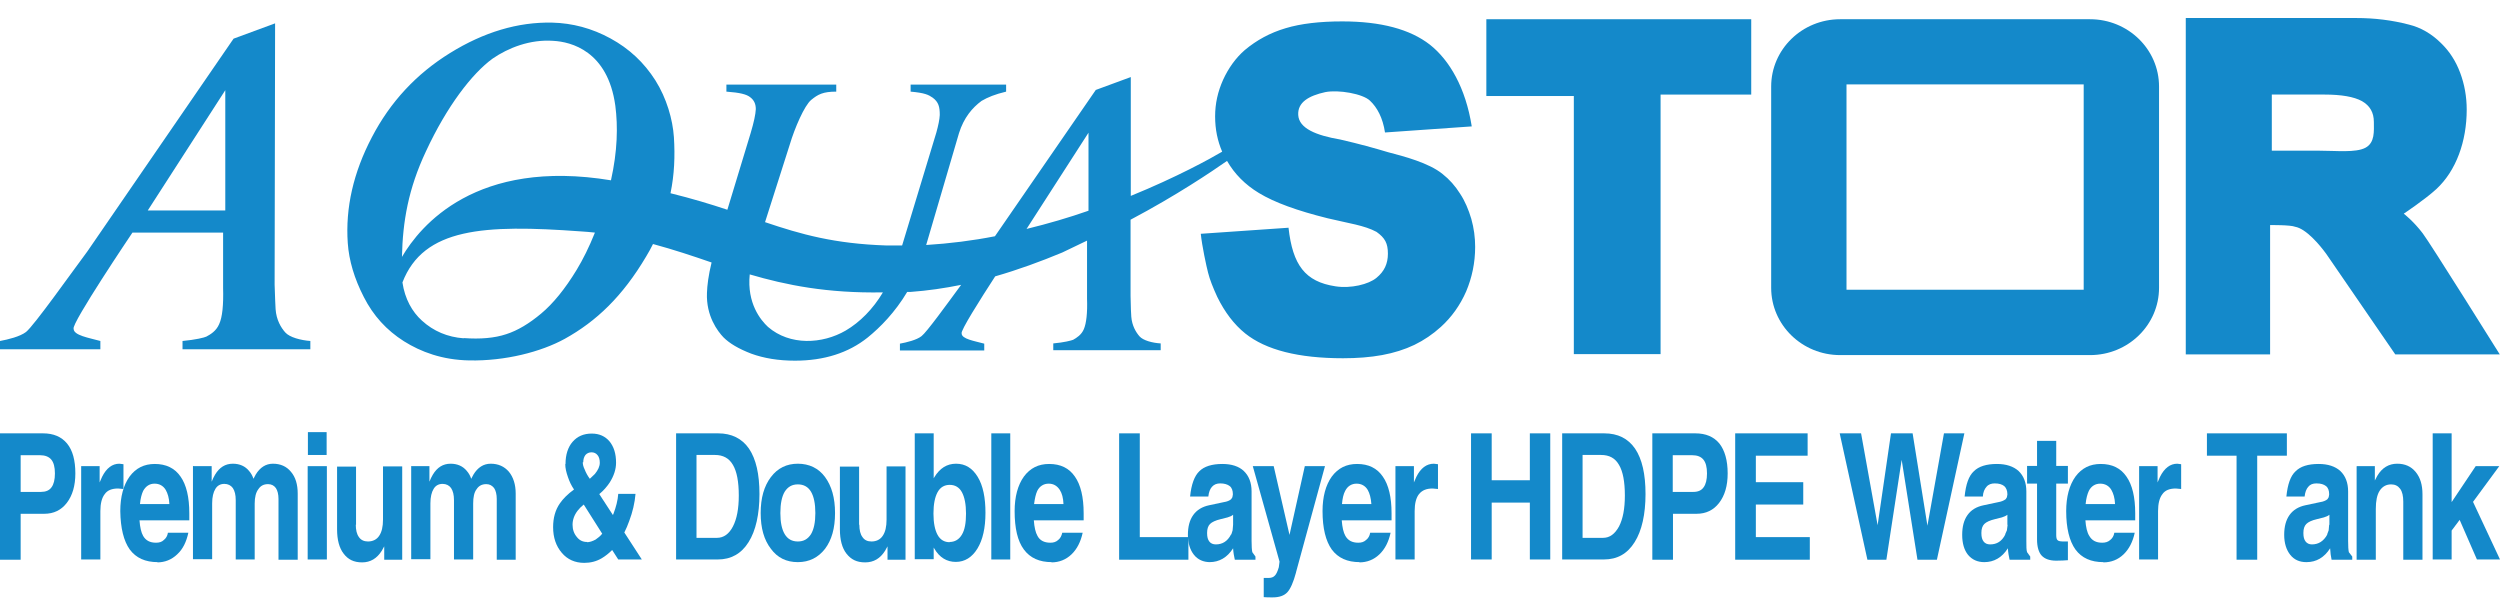
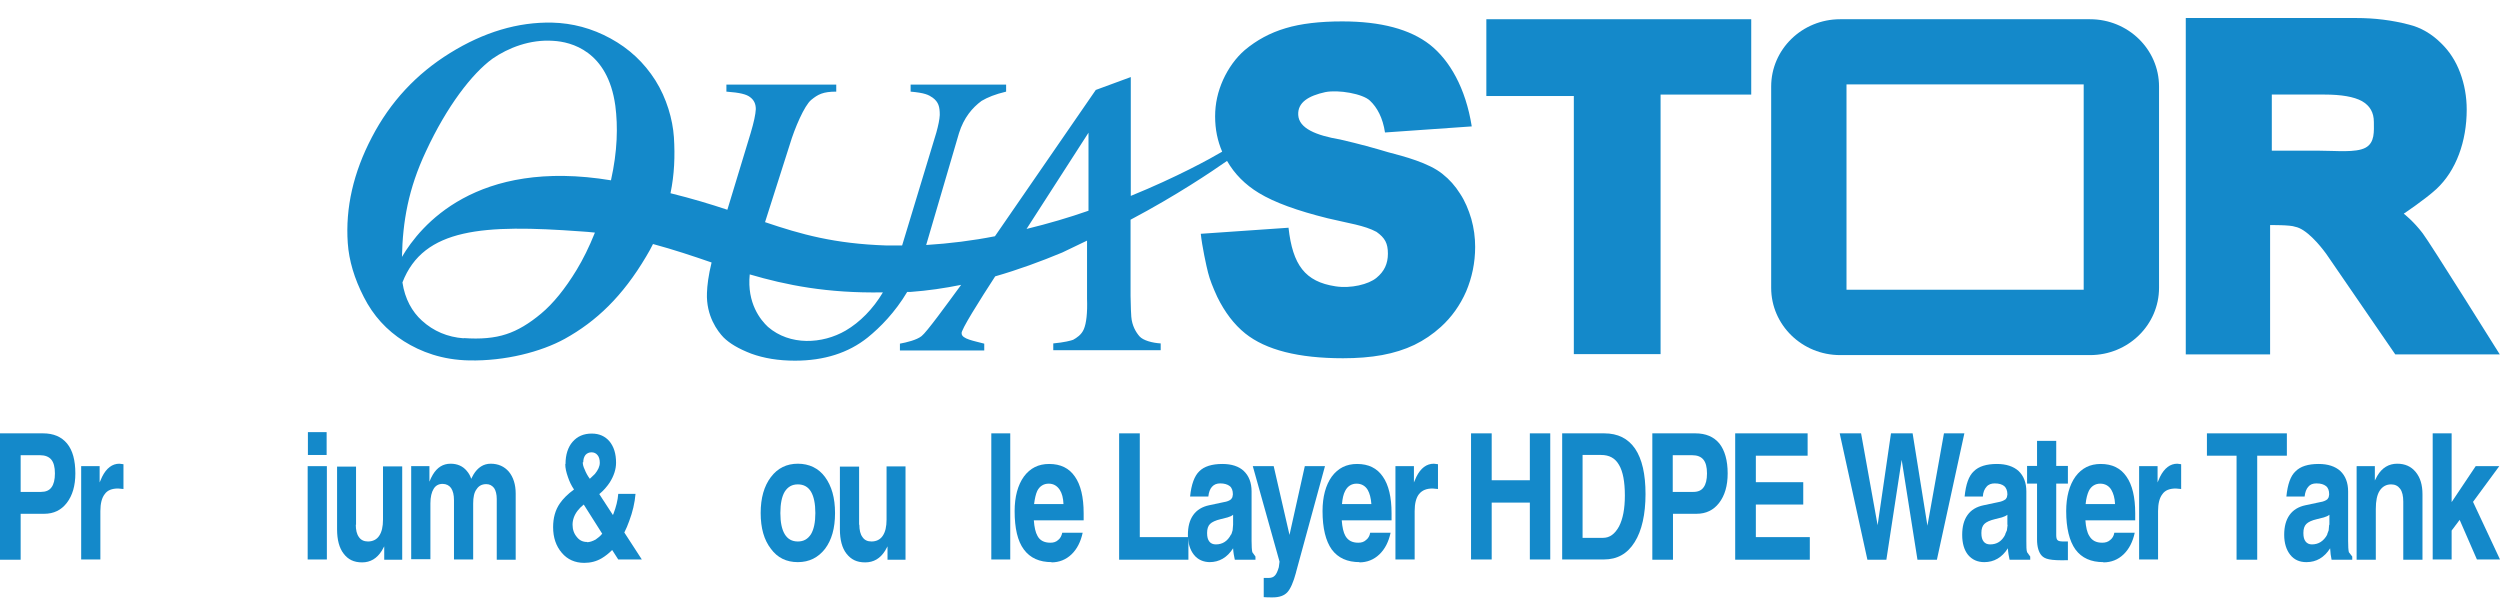
<svg xmlns="http://www.w3.org/2000/svg" width="130" height="32" viewBox="0 0 130 32" fill="none">
  <path d="M77.29 1H91.064V4.918H86.35V18.414H81.839V4.993H77.29V1Z" fill="#1489CA" />
-   <path fill-rule="evenodd" clip-rule="evenodd" d="M11.715 10.945V4.69L7.683 10.945H11.715ZM11.601 12.095H6.887C6.887 12.095 3.677 16.859 3.829 17.099C3.829 17.441 4.625 17.567 5.219 17.731V18.161H0V17.731C0.417 17.655 1.036 17.504 1.352 17.264C1.769 16.935 3.753 14.13 4.537 13.081L12.145 2.011L14.305 1.214L14.28 14.8C14.305 15.507 14.318 15.924 14.331 16.076C14.369 16.632 14.609 17.036 14.836 17.289C15.064 17.542 15.632 17.693 16.138 17.731V18.161H9.491V17.731C10.173 17.668 10.628 17.554 10.729 17.504C10.944 17.39 11.247 17.213 11.399 16.847C11.563 16.493 11.626 15.861 11.601 14.964V12.095Z" fill="#1489CA" />
  <path fill-rule="evenodd" clip-rule="evenodd" d="M118.134 4.917V7.836H120.61C121.482 7.836 122.493 7.95 122.999 7.685C123.504 7.419 123.441 6.813 123.441 6.345C123.441 5.852 123.239 5.499 122.822 5.258C122.405 5.031 121.76 4.917 120.863 4.917H118.134ZM113.66 0.937H122.519C123.479 0.937 124.389 1.05 125.261 1.278C125.88 1.429 126.449 1.758 126.942 2.251C127.371 2.668 127.7 3.173 127.927 3.78C128.155 4.387 128.269 5.031 128.269 5.701C128.269 7.344 127.725 8.873 126.689 9.833C126.082 10.389 124.996 11.11 124.996 11.11C124.996 11.11 125.514 11.514 125.981 12.133C126.36 12.626 129.987 18.427 129.987 18.427H124.553L120.977 13.22C120.623 12.727 119.915 11.893 119.347 11.792C119.107 11.691 118.045 11.704 118.045 11.704V18.427H113.66V0.937Z" fill="#1489CA" />
  <path d="M92.101 4.501C92.101 2.567 93.706 1 95.69 1H108.681C110.665 1 112.27 2.567 112.27 4.501V14.964C112.27 16.898 110.665 18.465 108.681 18.465H95.69C93.706 18.465 92.101 16.898 92.101 14.964V4.501ZM96.018 15.065H108.352V4.387H96.018V15.053V15.065Z" fill="#1489CA" />
  <path d="M62.428 12.158L67.003 11.842C67.218 13.776 67.862 14.648 69.442 14.888C70.238 15.014 71.173 14.787 71.578 14.446C71.982 14.117 72.171 13.713 72.171 13.194C72.171 12.651 72.02 12.373 71.578 12.057C70.946 11.716 70.137 11.615 69.037 11.35C67.458 10.958 66.27 10.528 65.461 10.035C64.753 9.606 64.197 9.05 63.806 8.367C63.009 8.923 61.177 10.162 58.789 11.425V15.393C58.801 15.987 58.814 16.341 58.827 16.468C58.864 16.935 59.067 17.276 59.256 17.491C59.446 17.706 59.926 17.832 60.356 17.858V18.212H54.77V17.858C55.339 17.807 55.718 17.706 55.806 17.668C55.983 17.567 56.236 17.415 56.362 17.112C56.489 16.809 56.552 16.278 56.526 15.533V12.512L55.237 13.131C54.113 13.599 52.938 14.029 51.75 14.37C50.979 15.558 49.93 17.213 50.006 17.34C50.006 17.63 50.675 17.731 51.181 17.87V18.224H46.796V17.87C47.137 17.807 47.668 17.681 47.92 17.479C48.186 17.276 49.209 15.861 49.98 14.812C49.108 14.989 48.236 15.115 47.364 15.179H47.175C46.543 16.24 45.772 17.024 45.115 17.554C44.117 18.351 42.853 18.755 41.337 18.755C40.477 18.755 39.719 18.629 39.062 18.389C38.405 18.136 37.937 17.858 37.621 17.542C37.33 17.238 36.711 16.442 36.762 15.229C36.774 14.85 36.838 14.319 37.002 13.649C36.016 13.308 35.03 12.98 33.956 12.689C33.855 12.904 33.729 13.119 33.602 13.334C32.377 15.406 31.012 16.708 29.369 17.618C28.131 18.3 26.26 18.78 24.402 18.742C23 18.717 21.888 18.3 21.003 17.744C20.106 17.175 19.411 16.417 18.918 15.444C18.425 14.484 18.147 13.548 18.084 12.639C17.957 10.806 18.375 8.974 19.335 7.141C20.295 5.296 21.648 3.843 23.404 2.756C25.161 1.669 26.93 1.139 28.712 1.176C29.761 1.202 30.772 1.467 31.745 1.998C32.718 2.529 33.489 3.249 34.083 4.184C34.664 5.107 34.98 6.206 35.043 7.129C35.106 8.114 35.068 9.075 34.866 10.048C35.991 10.326 36.951 10.617 37.823 10.907L39.036 6.914C39.201 6.358 39.289 5.953 39.302 5.675C39.302 5.41 39.213 5.208 39.011 5.056C38.822 4.904 38.48 4.816 37.773 4.765V4.399H43.485V4.765C42.802 4.765 42.537 4.904 42.183 5.195C41.829 5.486 41.324 6.661 41.071 7.508L39.782 11.552C41.652 12.184 43.384 12.676 46.101 12.765C46.366 12.765 46.632 12.765 46.91 12.765L48.691 6.889C48.792 6.522 48.856 6.219 48.868 5.979C48.868 5.549 48.805 5.309 48.502 5.081C48.287 4.93 48.085 4.829 47.352 4.765V4.399H52.318V4.765C51.737 4.904 51.37 5.056 51.042 5.246C50.562 5.6 50.119 6.118 49.867 6.926L48.161 12.74C49.374 12.664 50.587 12.512 51.737 12.285L56.981 4.677L58.801 4.007V10.187C61.19 9.214 62.934 8.253 63.553 7.887C63.313 7.331 63.186 6.724 63.186 6.054C63.186 5.385 63.325 4.765 63.603 4.146C63.881 3.54 64.26 3.009 64.728 2.604C65.347 2.086 66.042 1.707 66.851 1.467C67.647 1.227 68.633 1.113 69.796 1.113C71.805 1.113 73.322 1.518 74.358 2.326C75.381 3.135 76.215 4.576 76.531 6.573L72.02 6.889C71.906 6.13 71.615 5.587 71.236 5.233C70.87 4.879 69.606 4.652 68.911 4.791C68.052 4.98 67.47 5.322 67.508 5.979C67.546 6.674 68.431 7.04 69.695 7.255C70.68 7.482 71.502 7.71 72.171 7.912C72.993 8.127 74.307 8.468 75.015 9.05C75.369 9.328 75.672 9.669 75.925 10.073C76.177 10.452 76.367 10.907 76.506 11.375C76.645 11.868 76.708 12.348 76.708 12.841C76.708 13.662 76.544 14.433 76.241 15.153C75.925 15.874 75.483 16.493 74.926 16.998C74.509 17.378 74.042 17.693 73.549 17.933C73.043 18.174 72.487 18.351 71.868 18.464C71.249 18.578 70.567 18.629 69.834 18.629C67.521 18.629 65.828 18.199 64.753 17.34C64.172 16.872 63.692 16.24 63.3 15.444C63.073 14.951 62.908 14.534 62.82 14.18C62.731 13.839 62.504 12.79 62.441 12.158M56.602 10.958V6.901L53.38 11.905C54.517 11.627 55.591 11.312 56.602 10.958ZM38.986 14.269C38.834 15.773 39.555 16.645 39.934 16.998C41.071 17.984 42.764 17.896 43.978 17.188C44.711 16.758 45.393 16.076 45.911 15.204C43.005 15.254 40.882 14.825 38.986 14.269ZM24.112 17.58C24.984 17.643 25.717 17.58 26.323 17.378C26.917 17.188 27.524 16.822 28.143 16.303C28.762 15.785 29.382 15.027 29.988 14.029C30.317 13.485 30.633 12.853 30.936 12.095C30.696 12.07 30.443 12.045 30.19 12.032C25.173 11.665 22.027 11.842 20.927 14.686C21.054 15.545 21.433 16.215 21.938 16.67C22.545 17.226 23.278 17.529 24.112 17.592M31.77 9.378C32.111 7.849 32.136 6.573 31.997 5.498C31.606 2.642 29.685 2.175 28.775 2.124C27.562 2.036 26.424 2.491 25.616 3.047C24.541 3.83 23.24 5.524 22.153 7.862C21.23 9.82 20.94 11.526 20.902 13.359C21.85 11.741 24.756 8.215 31.783 9.378" fill="#1489CA" />
  <path d="M1.074 25.579H2.136C2.376 25.579 2.565 25.503 2.679 25.339C2.793 25.188 2.856 24.947 2.856 24.619C2.856 24.29 2.793 24.05 2.666 23.898C2.54 23.747 2.338 23.671 2.085 23.671H1.074V25.592V25.579ZM0 22.534H2.237C2.78 22.534 3.197 22.711 3.488 23.064C3.779 23.418 3.918 23.936 3.918 24.619C3.918 25.263 3.766 25.769 3.475 26.148C3.185 26.527 2.793 26.717 2.3 26.717H1.074V29.105H0L0 22.534Z" fill="#1489CA" />
  <path d="M4.221 24.24H5.181V25.086L5.308 24.796C5.535 24.341 5.839 24.113 6.205 24.113L6.42 24.139V25.428L6.142 25.402C5.826 25.402 5.586 25.491 5.447 25.693C5.295 25.883 5.219 26.186 5.219 26.578V29.092H4.221V24.24Z" fill="#1489CA" />
-   <path d="M8.808 26.211C8.795 25.895 8.72 25.655 8.619 25.478C8.492 25.263 8.29 25.15 8.037 25.15C7.784 25.15 7.582 25.276 7.443 25.529C7.367 25.693 7.304 25.921 7.279 26.211H8.808ZM8.202 29.231C7.557 29.231 7.077 29.017 6.748 28.574C6.432 28.132 6.268 27.462 6.255 26.578C6.255 25.832 6.42 25.225 6.736 24.783C7.064 24.341 7.494 24.126 8.05 24.126C8.631 24.126 9.086 24.341 9.389 24.783C9.693 25.213 9.844 25.857 9.844 26.691V27.058H7.254C7.279 27.412 7.342 27.69 7.443 27.867C7.582 28.107 7.797 28.221 8.113 28.221C8.277 28.221 8.416 28.183 8.517 28.081C8.631 27.993 8.707 27.867 8.732 27.702H9.794C9.693 28.17 9.516 28.549 9.213 28.827C8.922 29.105 8.568 29.244 8.176 29.244" fill="#1489CA" />
-   <path d="M10.072 24.24H11.007V25.048C11.058 24.909 11.121 24.796 11.184 24.682C11.411 24.303 11.715 24.113 12.107 24.113C12.46 24.113 12.751 24.24 12.953 24.492C13.054 24.606 13.13 24.745 13.181 24.897L13.294 24.682C13.522 24.303 13.825 24.113 14.192 24.113C14.583 24.113 14.899 24.252 15.127 24.53C15.367 24.808 15.481 25.188 15.481 25.668V29.105H14.482V25.946C14.482 25.706 14.432 25.503 14.343 25.377C14.255 25.251 14.116 25.175 13.939 25.175C13.711 25.175 13.547 25.263 13.433 25.44C13.307 25.605 13.244 25.857 13.244 26.186V29.092H12.258V26.009C12.258 25.731 12.208 25.529 12.107 25.377C12.005 25.238 11.854 25.162 11.664 25.162C11.462 25.162 11.298 25.251 11.197 25.428C11.095 25.592 11.032 25.845 11.032 26.173V29.08H10.034V24.227L10.072 24.24Z" fill="#1489CA" />
  <path d="M16.011 22.471H16.985V23.659H16.011V22.471ZM15.999 24.24H16.997V29.093H15.999V24.24Z" fill="#1489CA" />
  <path d="M18.501 27.273C18.501 27.563 18.552 27.778 18.665 27.93C18.767 28.081 18.931 28.157 19.133 28.157C19.386 28.157 19.588 28.056 19.714 27.867C19.853 27.665 19.916 27.387 19.916 27.02V24.252H20.915V29.105H19.98V28.41L19.853 28.638C19.601 29.042 19.259 29.244 18.83 29.244C18.4 29.244 18.097 29.093 17.869 28.789C17.642 28.499 17.528 28.069 17.528 27.526V24.265H18.514V27.298L18.501 27.273Z" fill="#1489CA" />
  <path d="M21.395 24.24H22.33V25.048C22.381 24.909 22.444 24.796 22.507 24.682C22.735 24.303 23.038 24.113 23.43 24.113C23.783 24.113 24.074 24.24 24.276 24.492C24.377 24.606 24.453 24.745 24.504 24.897L24.617 24.682C24.845 24.303 25.148 24.113 25.515 24.113C25.907 24.113 26.222 24.252 26.462 24.53C26.69 24.808 26.816 25.188 26.816 25.668V29.105H25.831V25.946C25.831 25.706 25.78 25.503 25.692 25.377C25.59 25.251 25.464 25.175 25.287 25.175C25.06 25.175 24.895 25.263 24.782 25.44C24.655 25.605 24.605 25.857 24.605 26.186V29.092H23.607V26.009C23.607 25.731 23.556 25.529 23.455 25.377C23.354 25.238 23.202 25.162 23.012 25.162C22.81 25.162 22.646 25.251 22.545 25.428C22.444 25.592 22.381 25.845 22.381 26.173V29.08H21.382V24.227L21.395 24.24Z" fill="#1489CA" />
  <path d="M30.304 24.038C30.304 24.139 30.329 24.265 30.405 24.417C30.468 24.581 30.557 24.745 30.671 24.897L30.936 24.644C31.1 24.442 31.189 24.252 31.189 24.063C31.189 23.899 31.151 23.76 31.075 23.671C30.999 23.57 30.886 23.52 30.759 23.52C30.633 23.52 30.519 23.57 30.443 23.659C30.367 23.76 30.329 23.886 30.329 24.038M30.519 28.195C30.658 28.195 30.81 28.145 30.974 28.056C31.1 27.968 31.214 27.879 31.315 27.753L30.355 26.236C30.228 26.338 30.127 26.439 30.039 26.552C29.862 26.78 29.773 27.033 29.773 27.285C29.773 27.538 29.849 27.753 30.001 27.93C30.14 28.107 30.317 28.183 30.532 28.183M29.407 24.126C29.407 23.646 29.533 23.254 29.773 22.976C30.026 22.685 30.355 22.546 30.772 22.546C31.163 22.546 31.467 22.685 31.694 22.951C31.922 23.229 32.035 23.595 32.035 24.063C32.035 24.404 31.922 24.745 31.707 25.087C31.555 25.314 31.378 25.516 31.163 25.693L31.871 26.78L31.896 26.729C32.035 26.363 32.124 26.022 32.149 25.68H33.047C33.009 26.148 32.895 26.628 32.718 27.096C32.642 27.311 32.554 27.513 32.465 27.69L33.375 29.093H32.149L31.833 28.6C31.656 28.777 31.48 28.916 31.29 29.029C31.012 29.194 30.709 29.269 30.38 29.269C29.9 29.269 29.508 29.093 29.217 28.751C28.914 28.398 28.762 27.955 28.762 27.412C28.762 26.931 28.876 26.515 29.116 26.173C29.281 25.933 29.521 25.693 29.849 25.453C29.71 25.251 29.609 25.036 29.533 24.808C29.445 24.556 29.394 24.341 29.394 24.139" fill="#1489CA" />
-   <path d="M36.231 27.968H37.28C37.634 27.968 37.912 27.765 38.114 27.374C38.316 26.982 38.417 26.451 38.417 25.769C38.417 25.049 38.316 24.518 38.114 24.177C37.912 23.823 37.596 23.658 37.179 23.658H36.218V27.968H36.231ZM35.157 22.534H37.343C38.038 22.534 38.582 22.799 38.948 23.33C39.315 23.873 39.492 24.657 39.492 25.693C39.492 26.729 39.302 27.601 38.923 28.195C38.544 28.802 38 29.092 37.331 29.092H35.157V22.521V22.534Z" fill="#1489CA" />
  <path d="M42.171 27.778C42.322 27.525 42.398 27.159 42.398 26.679C42.398 26.198 42.322 25.819 42.171 25.567C42.019 25.314 41.792 25.188 41.488 25.188C41.185 25.188 40.97 25.314 40.806 25.567C40.654 25.819 40.579 26.198 40.579 26.679C40.579 27.159 40.654 27.525 40.806 27.778C40.958 28.031 41.185 28.157 41.488 28.157C41.792 28.157 42.007 28.031 42.171 27.778ZM40.086 28.536C39.732 28.081 39.555 27.462 39.555 26.679C39.555 25.895 39.732 25.276 40.086 24.808C40.44 24.341 40.907 24.113 41.488 24.113C42.07 24.113 42.563 24.341 42.904 24.808C43.245 25.276 43.422 25.883 43.422 26.679C43.422 27.475 43.245 28.081 42.904 28.536C42.55 28.991 42.082 29.231 41.488 29.231C40.895 29.231 40.427 29.004 40.086 28.536Z" fill="#1489CA" />
  <path d="M44.685 27.273C44.685 27.563 44.736 27.778 44.85 27.93C44.951 28.081 45.103 28.157 45.317 28.157C45.57 28.157 45.772 28.056 45.899 27.867C46.038 27.665 46.101 27.387 46.101 27.02V24.252H47.087V29.105H46.151V28.41L46.025 28.638C45.772 29.042 45.431 29.244 44.989 29.244C44.547 29.244 44.256 29.093 44.016 28.789C43.788 28.499 43.675 28.069 43.675 27.526V24.265H44.673V27.298L44.685 27.273Z" fill="#1489CA" />
-   <path d="M49.374 28.183C49.652 28.183 49.867 28.056 50.018 27.803C50.17 27.551 50.233 27.184 50.233 26.704C50.233 26.224 50.157 25.845 50.018 25.592C49.879 25.339 49.664 25.213 49.386 25.213C49.108 25.213 48.894 25.339 48.755 25.592C48.616 25.845 48.54 26.211 48.54 26.704C48.54 27.197 48.616 27.563 48.755 27.816C48.894 28.069 49.108 28.195 49.386 28.195M47.567 22.534H48.552V24.872L48.59 24.808C48.868 24.353 49.235 24.113 49.715 24.113C50.195 24.113 50.562 24.341 50.84 24.796C51.118 25.251 51.244 25.883 51.244 26.666C51.244 27.45 51.105 28.069 50.827 28.524C50.549 28.979 50.17 29.219 49.702 29.219C49.235 29.219 48.856 28.991 48.59 28.536L48.552 28.473V29.08H47.567V22.508V22.534Z" fill="#1489CA" />
  <path d="M51.548 22.534H52.041H52.533V29.093H52.041H51.548V22.534Z" fill="#1489CA" />
  <path d="M55.301 26.211C55.288 25.895 55.225 25.655 55.111 25.478C54.972 25.263 54.783 25.15 54.53 25.15C54.277 25.15 54.062 25.276 53.936 25.529C53.86 25.693 53.81 25.921 53.772 26.211H55.301ZM54.694 29.231C54.05 29.231 53.569 29.017 53.241 28.574C52.912 28.132 52.761 27.462 52.761 26.578C52.761 25.832 52.925 25.225 53.241 24.783C53.569 24.341 53.999 24.126 54.555 24.126C55.149 24.126 55.592 24.341 55.895 24.783C56.198 25.213 56.35 25.857 56.35 26.691V27.058H53.759C53.784 27.412 53.847 27.69 53.949 27.867C54.075 28.107 54.303 28.221 54.618 28.221C54.783 28.221 54.909 28.183 55.023 28.081C55.137 27.993 55.2 27.867 55.238 27.702H56.299C56.198 28.17 56.008 28.549 55.718 28.827C55.427 29.105 55.073 29.244 54.669 29.244" fill="#1489CA" />
  <path d="M58.195 29.105V22.534H58.726H59.269V27.93H61.797V28.511V29.105H58.195Z" fill="#1489CA" />
  <path d="M64.121 27.298V26.767C64.046 26.83 63.957 26.868 63.831 26.906L63.477 26.995C63.212 27.058 63.022 27.146 62.921 27.247C62.82 27.349 62.769 27.5 62.769 27.715C62.769 27.93 62.807 28.056 62.883 28.157C62.959 28.258 63.073 28.309 63.224 28.309C63.566 28.309 63.831 28.145 64.008 27.803L64.033 27.778L64.096 27.576L64.121 27.285M62.921 29.231C62.58 29.231 62.289 29.105 62.087 28.852C61.885 28.6 61.771 28.246 61.771 27.816C61.771 27.386 61.859 27.045 62.049 26.78C62.239 26.514 62.517 26.35 62.87 26.274L63.641 26.11C63.806 26.085 63.932 26.034 64.02 25.958L64.084 25.857L64.109 25.718V25.693C64.109 25.516 64.058 25.364 63.945 25.276C63.831 25.188 63.667 25.137 63.452 25.137C63.275 25.137 63.136 25.188 63.022 25.314C62.921 25.428 62.858 25.592 62.833 25.819H61.885C61.948 25.188 62.112 24.745 62.365 24.505C62.618 24.252 63.022 24.126 63.566 24.126C64.046 24.126 64.425 24.252 64.678 24.492C64.943 24.745 65.082 25.099 65.082 25.554V28.132C65.082 28.41 65.095 28.6 65.12 28.713L65.284 28.941V29.105H64.21C64.172 28.928 64.134 28.739 64.121 28.511C63.818 28.991 63.401 29.231 62.896 29.231" fill="#1489CA" />
  <path d="M67.395 29.762C67.256 30.28 67.104 30.622 66.94 30.799C66.776 30.975 66.523 31.064 66.182 31.064C65.992 31.064 65.841 31.064 65.714 31.051V30.053C65.714 30.053 65.841 30.053 65.967 30.053C66.106 30.053 66.22 30.015 66.296 29.927C66.371 29.851 66.434 29.712 66.498 29.497L66.536 29.206L65.145 24.24H66.232L67.054 27.816L67.85 24.24H68.899L67.395 29.75V29.762Z" fill="#1489CA" />
  <path d="M71.312 26.211C71.287 25.895 71.224 25.655 71.123 25.478C70.996 25.263 70.794 25.15 70.541 25.15C70.289 25.15 70.074 25.276 69.948 25.529C69.859 25.693 69.808 25.921 69.783 26.211H71.312ZM70.706 29.231C70.061 29.231 69.581 29.017 69.252 28.574C68.936 28.132 68.772 27.462 68.772 26.578C68.772 25.832 68.936 25.225 69.252 24.783C69.581 24.341 70.011 24.126 70.567 24.126C71.161 24.126 71.603 24.341 71.906 24.783C72.21 25.213 72.361 25.857 72.361 26.691V27.058H69.771C69.796 27.412 69.859 27.69 69.96 27.867C70.099 28.107 70.314 28.221 70.63 28.221C70.794 28.221 70.921 28.183 71.034 28.081C71.148 27.993 71.224 27.867 71.249 27.702H72.311C72.21 28.17 72.02 28.549 71.729 28.827C71.439 29.105 71.085 29.244 70.68 29.244" fill="#1489CA" />
  <path d="M72.563 24.24H73.524V25.086L73.65 24.796C73.877 24.341 74.181 24.113 74.56 24.113L74.775 24.139V25.428L74.497 25.402C74.181 25.402 73.953 25.491 73.789 25.693C73.637 25.883 73.562 26.186 73.562 26.578V29.092H72.563V24.24Z" fill="#1489CA" />
  <path d="M76.494 22.534H77.024H77.568V24.973H79.552V22.534H80.083H80.613V29.093H80.083H79.552V26.135H77.568V29.093H77.037H76.494V22.534Z" fill="#1489CA" />
  <path d="M82.307 27.968H83.356C83.71 27.968 83.975 27.765 84.19 27.374C84.392 26.982 84.493 26.451 84.493 25.769C84.493 25.049 84.392 24.518 84.19 24.177C83.988 23.823 83.684 23.658 83.255 23.658H82.294V27.968H82.307ZM81.233 22.534H83.419C84.127 22.534 84.657 22.799 85.024 23.33C85.39 23.873 85.567 24.657 85.567 25.693C85.567 26.729 85.378 27.601 84.999 28.195C84.62 28.802 84.089 29.092 83.406 29.092H81.233V22.521V22.534Z" fill="#1489CA" />
  <path d="M86.995 25.579H88.057C88.297 25.579 88.474 25.503 88.588 25.339C88.701 25.188 88.764 24.947 88.764 24.619C88.764 24.29 88.701 24.05 88.575 23.898C88.449 23.747 88.259 23.671 87.994 23.671H86.983V25.592L86.995 25.579ZM85.921 22.534H88.158C88.701 22.534 89.118 22.711 89.409 23.064C89.687 23.418 89.839 23.936 89.839 24.619C89.839 25.263 89.687 25.769 89.396 26.148C89.106 26.527 88.714 26.717 88.221 26.717H86.995V29.105H85.921V22.534Z" fill="#1489CA" />
  <path d="M90.23 29.105V22.534H93.996V23.115V23.696H91.304V25.074H93.769V25.655V26.236H91.304V27.93H94.11V28.511V29.105H90.23Z" fill="#1489CA" />
  <path d="M97.105 29.105L95.664 22.534H96.22H96.776L97.636 27.311L98.331 22.534H98.887H99.456L100.226 27.336L101.086 22.534H101.616H102.147L100.719 29.105H100.214H99.708L98.887 23.911L98.091 29.105H97.598H97.105Z" fill="#1489CA" />
  <path d="M104.384 27.298V26.767C104.308 26.83 104.207 26.868 104.094 26.906L103.74 26.995C103.474 27.058 103.285 27.146 103.184 27.247C103.083 27.349 103.032 27.5 103.032 27.715C103.032 27.93 103.07 28.056 103.146 28.157C103.222 28.258 103.335 28.309 103.487 28.309C103.841 28.309 104.094 28.145 104.271 27.803V27.778L104.359 27.576L104.397 27.285M103.184 29.231C102.83 29.231 102.552 29.105 102.337 28.852C102.135 28.6 102.034 28.246 102.034 27.816C102.034 27.386 102.122 27.045 102.312 26.78C102.501 26.514 102.779 26.35 103.146 26.274L103.917 26.11C104.068 26.085 104.195 26.034 104.296 25.958L104.359 25.857L104.384 25.718V25.693C104.384 25.516 104.321 25.364 104.22 25.276C104.106 25.188 103.955 25.137 103.727 25.137C103.55 25.137 103.399 25.188 103.297 25.314C103.196 25.428 103.12 25.592 103.108 25.819H102.16C102.223 25.188 102.375 24.745 102.64 24.505C102.893 24.252 103.297 24.126 103.841 24.126C104.321 24.126 104.7 24.252 104.966 24.492C105.231 24.745 105.37 25.099 105.37 25.554V28.132C105.37 28.41 105.37 28.6 105.408 28.713L105.572 28.941V29.105H104.498C104.46 28.928 104.422 28.739 104.41 28.511C104.106 28.991 103.689 29.231 103.184 29.231Z" fill="#1489CA" />
-   <path d="M107.531 29.13C107.366 29.143 107.164 29.155 106.924 29.155C106.583 29.155 106.33 29.067 106.166 28.89C106.014 28.726 105.926 28.435 105.926 28.056V25.149H105.408V24.227H105.926V22.925H106.924V24.227H107.531V25.149H106.924V27.829C106.924 27.968 106.949 28.056 107 28.094C107.051 28.145 107.164 28.157 107.329 28.157H107.531V29.118V29.13Z" fill="#1489CA" />
+   <path d="M107.531 29.13C106.583 29.155 106.33 29.067 106.166 28.89C106.014 28.726 105.926 28.435 105.926 28.056V25.149H105.408V24.227H105.926V22.925H106.924V24.227H107.531V25.149H106.924V27.829C106.924 27.968 106.949 28.056 107 28.094C107.051 28.145 107.164 28.157 107.329 28.157H107.531V29.118V29.13Z" fill="#1489CA" />
  <path d="M109.982 26.211C109.97 25.895 109.894 25.655 109.793 25.478C109.667 25.263 109.464 25.15 109.212 25.15C108.959 25.15 108.744 25.276 108.618 25.529C108.542 25.693 108.479 25.921 108.453 26.211H109.982ZM109.376 29.231C108.731 29.231 108.251 29.017 107.923 28.574C107.607 28.132 107.442 27.462 107.442 26.578C107.442 25.832 107.607 25.225 107.923 24.783C108.251 24.341 108.681 24.126 109.237 24.126C109.831 24.126 110.273 24.341 110.576 24.783C110.88 25.213 111.031 25.857 111.031 26.691V27.058H108.441C108.466 27.412 108.529 27.69 108.643 27.867C108.782 28.107 108.997 28.221 109.313 28.221C109.477 28.221 109.616 28.183 109.73 28.081C109.843 27.993 109.919 27.867 109.945 27.702H111.006C110.905 28.17 110.715 28.549 110.425 28.827C110.134 29.105 109.78 29.244 109.376 29.244" fill="#1489CA" />
  <path d="M111.234 24.24H112.194V25.086L112.32 24.796C112.548 24.341 112.851 24.113 113.218 24.113L113.42 24.139V25.428L113.142 25.402C112.826 25.402 112.586 25.491 112.447 25.693C112.295 25.883 112.219 26.186 112.219 26.578V29.092H111.234V24.24Z" fill="#1489CA" />
  <path d="M116.301 23.696H114.76V23.115V22.534H118.917V23.115V23.696H117.375V29.105H116.845H116.301V23.696Z" fill="#1489CA" />
  <path d="M121.129 27.298V26.767C121.053 26.83 120.964 26.868 120.838 26.906L120.484 26.995C120.206 27.058 120.029 27.146 119.928 27.247C119.827 27.349 119.776 27.5 119.776 27.715C119.776 27.93 119.814 28.056 119.89 28.157C119.966 28.258 120.08 28.309 120.219 28.309C120.56 28.309 120.825 28.145 121.015 27.803V27.778L121.091 27.576L121.116 27.285M119.928 29.231C119.574 29.231 119.296 29.105 119.094 28.852C118.892 28.6 118.778 28.246 118.778 27.816C118.778 27.386 118.867 27.045 119.056 26.78C119.246 26.514 119.524 26.35 119.878 26.274L120.648 26.11C120.813 26.085 120.939 26.034 121.028 25.958L121.091 25.857L121.116 25.718V25.693C121.116 25.516 121.065 25.364 120.952 25.276C120.838 25.188 120.686 25.137 120.459 25.137C120.269 25.137 120.13 25.188 120.029 25.314C119.928 25.428 119.865 25.592 119.84 25.819H118.892C118.955 25.188 119.107 24.745 119.372 24.505C119.625 24.252 120.017 24.126 120.573 24.126C121.053 24.126 121.432 24.252 121.697 24.492C121.963 24.745 122.102 25.099 122.102 25.554V28.132C122.102 28.41 122.114 28.6 122.14 28.713L122.317 28.941V29.105H121.242C121.204 28.928 121.179 28.739 121.167 28.511C120.863 28.991 120.446 29.231 119.941 29.231" fill="#1489CA" />
  <path d="M122.557 24.24H123.492V24.985L123.618 24.745C123.871 24.316 124.225 24.113 124.654 24.113C125.059 24.113 125.375 24.252 125.615 24.543C125.855 24.834 125.969 25.213 125.969 25.706V29.105H124.97V26.085C124.97 25.794 124.92 25.567 124.806 25.415C124.692 25.263 124.541 25.188 124.338 25.188C124.086 25.188 123.883 25.301 123.744 25.516C123.605 25.731 123.542 26.047 123.542 26.464V29.105H122.544V24.252L122.557 24.24Z" fill="#1489CA" />
  <path d="M126.5 22.534H126.992H127.485V26.11L128.736 24.24H129.356H129.962L128.597 26.097L130 29.093H129.393H128.8L127.902 27.033L127.485 27.589V29.093H126.992H126.5V22.534Z" fill="#1489CA" />
</svg>